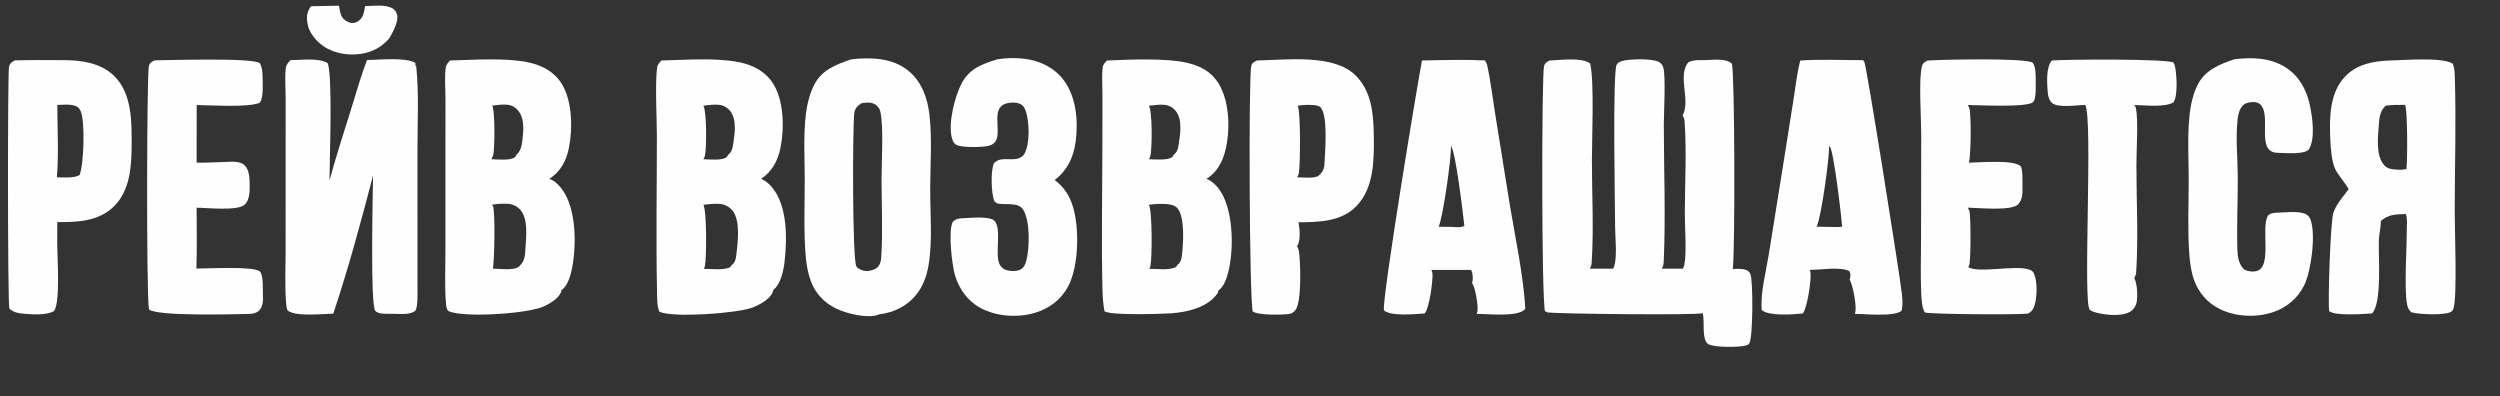
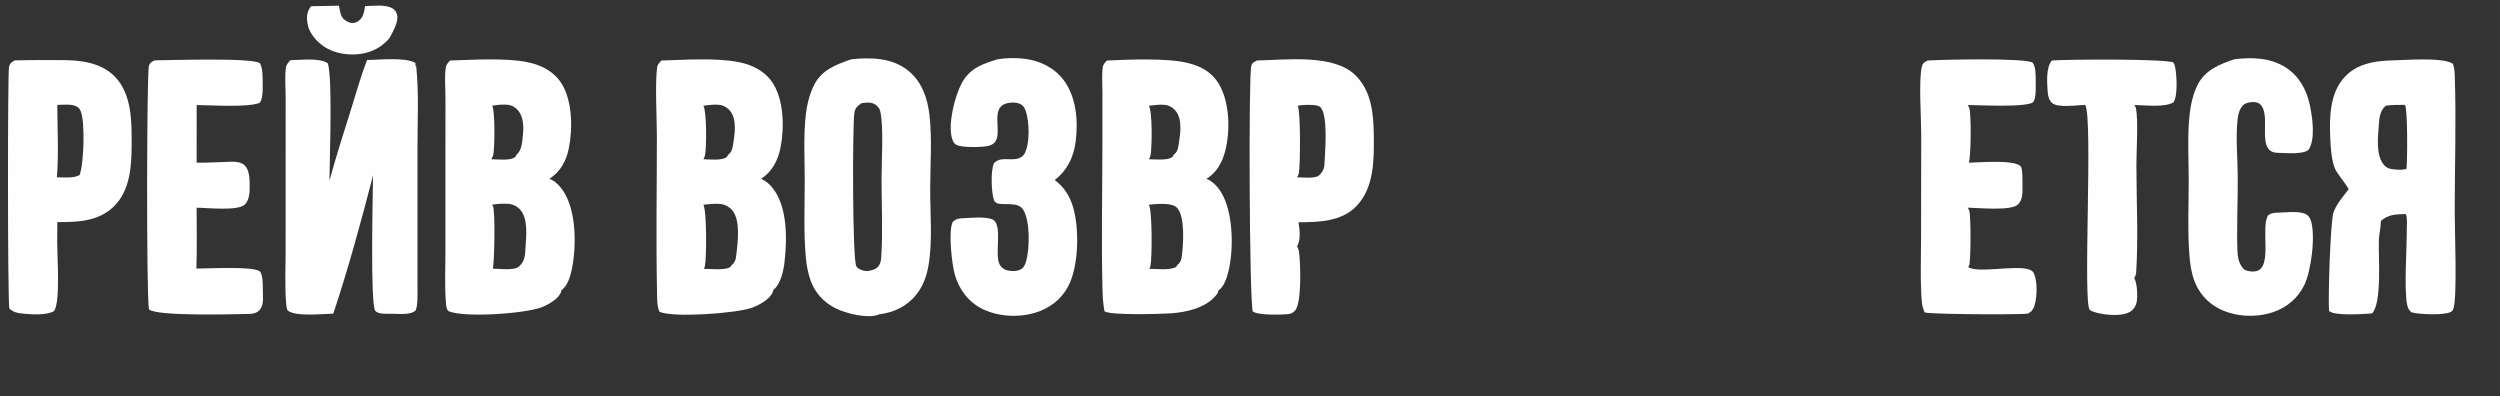
<svg xmlns="http://www.w3.org/2000/svg" width="1111" height="176">
  <rect width="100%" height="100%" fill="#333333" stroke="none" />
  <path fill="#FEFEFE" d="M162.252 2.718C165.761 2.646 171.187 1.879 174.291 3.651C175.475 4.326 176.104 5.205 176.452 6.506C177.282 9.601 174.432 14.505 172.95 17.105C169.767 20.72 166.013 22.894 161.256 23.78C155.405 24.871 148.715 23.945 143.75 20.521C140.573 18.33 137.415 14.674 136.722 10.771C136.138 7.487 136.281 5.508 138.188 2.778Q144.402 2.7 150.614 2.535C150.943 4.122 151.198 6.28 152.079 7.65C152.87 8.879 154.504 9.887 155.923 10.168C157.106 10.402 158.246 10.033 159.224 9.365C161.59 7.749 161.763 5.338 162.252 2.718Z" />
  <path fill="#FEFEFE" d="M911.846 26.889C917.905 26.368 962.339 26.066 965.893 27.78Q966.453 28.781 966.655 29.91C967.314 33.515 967.912 42.585 965.874 45.524C961.578 47.835 953.456 46.739 948.553 46.661C948.856 47.123 949.123 47.634 949.231 48.181C950.295 53.534 949.415 67.185 949.418 73.278C949.425 88.487 950.315 106.039 949.309 121.007C949.243 121.98 948.977 122.76 948.444 123.58C949.816 125.734 950.063 132.003 949.479 134.508C949.111 136.089 948.134 137.613 946.739 138.466C942.969 140.769 936.07 140.031 931.998 139.034C931.095 138.813 929.265 138.311 928.653 137.636C925.56 134.231 930.185 52.445 926.675 46.646C923.201 46.645 914.582 48.094 911.923 45.755C910.543 44.541 910.107 42.468 909.983 40.704C909.706 36.789 909.189 29.942 911.846 26.889Z" />
  <path fill="#FEFEFE" d="M856.626 26.889C864.073 26.46 897.848 25.686 903.162 27.717C904.819 29.422 904.654 33.707 904.669 35.919C904.682 37.991 904.961 43.945 903.518 45.357C900.948 47.871 878.892 46.691 874.508 46.663C874.577 46.778 874.638 46.892 874.696 47.013C874.728 47.081 874.758 47.15 874.791 47.217C874.917 47.467 875.035 47.709 875.141 47.968C876.051 50.212 875.953 69.806 874.935 72.29C879.653 72.239 894.76 70.829 897.948 73.856C898.981 74.836 898.75 80.954 898.782 82.445C898.84 85.202 898.979 88.668 896.888 90.789C893.793 93.929 878.951 92.311 874.479 92.284C874.759 92.737 875.003 93.214 875.165 93.722C875.915 96.074 875.863 116.537 875.066 118.004C874.937 118.243 874.806 118.471 874.647 118.692C879.18 121.565 895.141 117.73 901.526 119.702C902.397 119.971 903.306 120.436 903.742 121.274C905.557 124.77 905.295 132.088 904.128 135.784C903.591 137.483 902.825 138.539 901.238 139.36C897.593 139.924 857.964 139.706 855.361 138.849C854.079 136.519 853.931 133.137 853.803 130.532C853.405 122.432 853.713 114.159 853.715 106.041L853.789 59.695C853.812 53.079 852.563 34.707 854.143 29.361C854.579 27.884 855.373 27.568 856.626 26.889Z" />
  <path fill="#FEFEFE" d="M68.753 26.817C75.207 26.776 112.691 25.493 115.558 28.151C116.462 29.967 116.645 31.812 116.672 33.811C116.708 36.546 117.252 43.764 115.369 45.705C110.154 47.864 93.854 46.712 87.406 46.684L87.378 72.297C92.445 72.372 97.393 72.012 102.441 71.88C104.557 71.824 107.15 71.931 108.755 73.502C110.941 75.642 110.95 79.816 110.959 82.661C110.968 85.36 110.855 88.872 108.797 90.882C105.693 93.914 91.846 92.314 87.375 92.301C87.4 101.304 87.593 110.354 87.263 119.349C92.377 119.393 112.29 118.173 115.504 120.609C117.099 122.482 116.742 128.067 116.842 130.636C116.936 133.054 117.044 136.002 115.251 137.891C114.152 139.049 112.545 139.471 110.998 139.501C104.347 139.631 69.505 140.662 66.202 137.483C64.992 131.118 65.242 31.778 66.17 29.199C66.684 27.769 67.487 27.437 68.753 26.817Z" />
  <path fill="#FEFEFE" d="M992.94 26.346C1000.81 25.371 1009.02 25.604 1015.89 30.05C1021.77 33.857 1025.05 39.913 1026.48 46.648C1027.63 52.066 1029.07 61.761 1025.96 66.544C1023.42 68.8 1015.47 67.956 1012.18 67.907C1002.24 67.757 1009.63 51.573 1004.56 46.482C1003.73 45.656 1002.53 45.334 1001.39 45.352C999.714 45.38 997.84 45.683 996.652 46.951C995.173 48.529 994.614 50.955 994.382 53.053C993.485 61.165 994.415 70.039 994.46 78.241C994.521 89.172 993.969 100.177 994.293 111.095C994.388 114.308 994.931 117.518 997.359 119.816C998.903 120.556 1000.85 120.882 1002.55 120.531C1010.15 118.962 1004.45 101.018 1007.97 95.674C1009.36 94.702 1009.89 94.684 1011.59 94.534C1015.18 94.474 1021.36 93.598 1024.58 95.111C1025.77 95.672 1026.48 96.635 1026.9 97.869C1029.16 104.543 1027.09 120.362 1024.07 126.593C1021.24 132.426 1016.39 136.572 1010.29 138.674C1002.82 141.243 993.609 140.837 986.498 137.349C980.948 134.627 976.889 129.932 974.904 124.075C973.692 120.496 973.202 116.605 972.926 112.843C972.135 102.046 972.665 90.921 972.665 80.072C972.664 70.555 972.022 60.477 973.047 51.02C973.526 46.6 974.579 41.813 976.571 37.811C979.902 31.118 986.288 28.59 992.94 26.346Z" />
  <path fill="#FEFEFE" d="M443.268 26.345C447.014 25.721 451.474 25.644 455.238 26.114C461.967 26.954 468.283 29.909 472.501 35.344C478.316 42.837 479.221 53.706 478.032 62.856C477.121 69.877 474.33 75.674 468.697 80.026C472.758 82.951 475.329 87.009 476.791 91.772C479.739 101.377 479.457 118.32 474.67 127.306C471.569 133.126 466.372 137.059 460.106 138.956C452.356 141.302 442.955 140.738 435.772 136.872C430.006 133.769 426.229 128.459 424.374 122.248C423.08 117.917 421.274 102.567 423.422 98.578C424.755 97.398 425.154 97.322 426.92 97.026C430.94 96.896 436.8 96.147 440.613 97.333C446.097 99.038 441.715 112.811 444.254 117.558C444.931 118.822 446.022 119.684 447.395 120.08C449.227 120.608 452.004 120.662 453.695 119.676C455.147 118.829 455.697 117.279 456.107 115.73C457.591 110.129 457.796 98.368 454.802 93.34C452.523 89.513 446.858 91.306 443.143 90.394C442.754 90.09 441.975 89.634 441.807 89.192C440.52 85.807 440.184 75.905 441.69 72.567C444.541 69.415 448.906 71.536 452.548 70.403C453.76 70.025 454.773 69.293 455.367 68.153C457.767 63.544 457.461 54.258 455.877 49.447C455.417 48.05 454.782 46.881 453.419 46.218C451.562 45.314 448.627 45.468 446.723 46.136C440.519 48.315 444.943 57.823 442.657 62.403C442.078 63.564 440.932 64.314 439.726 64.707C437.183 65.535 427.447 65.667 425.086 64.423C423.973 63.837 423.482 62.819 423.121 61.652C421.122 55.189 424.315 42.81 427.287 37.176C430.859 30.405 436.34 28.488 443.268 26.345Z" />
  <path fill="#FEFEFE" d="M6.539 26.834C13.646 26.651 20.79 26.693 27.9 26.712C36.063 26.735 44.925 27.86 50.947 33.956C58.764 41.871 58.554 54.48 58.495 64.857C58.441 74.242 57.721 84.733 50.632 91.709C43.827 98.404 34.433 98.775 25.468 98.683L25.435 108.506C25.422 114.566 26.882 134.044 24.046 138.206C20.855 140.125 14.752 139.775 11.059 139.46C8.722 139.261 5.739 138.935 4.135 137.036C3.393 133.594 3.369 32.364 4.01 29.664C4.391 28.061 5.234 27.621 6.539 26.834ZM25.48 46.625C25.472 57.197 26.15 68.259 25.283 78.77C28.391 78.823 32.545 79.31 35.352 77.819C37.299 72.955 37.881 54.142 35.858 49.404C35.319 48.142 34.695 47.526 33.394 47.032C31.227 46.211 27.812 46.587 25.48 46.625Z" />
  <path fill="#FEFEFE" d="M558.536 26.889Q558.877 26.869 559.218 26.861C571.756 26.611 592.57 23.943 602.284 33.372C609.42 40.298 610.375 50.311 610.509 59.713C610.664 70.515 610.81 83.389 602.729 91.669C595.997 98.566 586.049 98.708 577.045 98.787C577.591 101.812 578.141 106.775 576.415 109.455C576.865 110.148 577.108 110.847 577.237 111.661C578.01 116.567 578.473 134.094 575.765 137.706C575.085 138.613 574.061 139.38 572.914 139.526C569.708 139.933 559.012 140.201 556.706 138.376C555.203 132.251 554.833 34.226 556.063 29.322C556.419 27.901 557.369 27.541 558.536 26.889ZM576.69 46.987C578.045 49.072 577.891 73.695 577.184 77.127C577.06 77.728 576.737 78.288 576.372 78.775C578.649 78.813 584.543 79.496 586.159 77.951C588.502 75.819 588.548 74.274 588.696 71.196C588.943 66.093 590.119 51.277 586.846 47.7C586.02 46.797 584.026 46.672 582.853 46.632C580.886 46.563 578.625 46.618 576.69 46.987Z" />
-   <path fill="#FEFEFE" d="M800.049 26.889C809.202 26.269 818.706 26.755 827.898 26.729C828.126 26.944 828.345 27.194 828.505 27.465C829.494 29.145 844.117 121.239 845.188 130.474C845.485 133.042 845.665 135.603 845.061 138.139C841.576 140.887 828.652 139.49 824.26 139.45C824.371 139.184 824.467 138.898 824.53 138.616C825.117 135.967 823.444 126.533 821.951 124.232Q822.035 124.039 822.097 123.838C822.482 122.61 822.425 121.624 821.874 120.517C817.828 118.388 808.983 119.943 804.218 119.945C804.383 120.299 804.535 120.712 804.585 121.101C805.028 124.495 803.103 136.892 801.202 139.282C801.11 139.297 801.018 139.314 800.925 139.324C796.737 139.775 786.195 140.524 782.919 137.834C782.252 130.174 784.797 120.878 786.021 113.231L792.585 72.358L797.146 43.516C798.016 38.008 798.632 32.283 800.049 26.889ZM812.859 64.913C812.94 70.538 809.436 96.262 807.318 100.743L812.5 100.83C814.471 100.823 816.727 101.022 818.661 100.74C818.386 96.641 814.88 66.732 813.154 65.122C813.064 65.038 812.965 64.974 812.859 64.913Z" />
-   <path fill="#FEFEFE" d="M631.929 26.889C641.192 26.689 650.612 26.415 659.866 26.841C660.477 27.699 660.809 28.488 661.03 29.518C662.436 36.087 663.23 42.903 664.295 49.546L670.517 88.32C672.882 103.095 677.122 122.629 677.83 137.222C677.714 137.364 677.594 137.497 677.463 137.625C674.089 140.951 660.815 139.484 656.203 139.453C656.387 139.082 656.542 138.666 656.598 138.254C656.928 135.821 655.686 127.729 654.157 125.751C654.269 125.475 654.361 125.185 654.418 124.892C654.669 123.588 654.46 121.051 653.719 119.947L636.107 119.948C636.36 120.46 636.553 121.031 636.591 121.604C636.81 124.846 635.251 136.86 633.122 139.286C632.998 139.305 632.879 139.322 632.754 139.33C628.642 139.584 618.148 140.663 615.042 137.931C613.809 134.799 629.867 37.39 631.929 26.889ZM644.786 64.913C645.099 69.838 641.223 96.634 639.345 100.763L644.874 100.826C646.51 100.863 649.401 101.312 650.767 100.36C650.243 95.687 646.847 66.688 644.786 64.913Z" />
  <path fill="#FEFEFE" d="M1061.83 26.889C1067.92 26.8 1085.27 25.23 1090.01 28.294C1090.82 30.202 1090.86 32.462 1090.92 34.509C1091.57 54.176 1090.88 74.112 1090.87 93.807C1090.86 102.354 1092.04 131.233 1090.36 136.991C1090.11 137.85 1089.82 138.24 1089.03 138.665C1086.09 140.229 1074.73 139.715 1071.6 138.771C1070.43 137.645 1070.02 136.897 1069.7 135.273C1068.34 128.373 1069.61 110.358 1069.57 102.318C1069.56 100.198 1069.96 97.115 1069.17 95.188C1069.16 95.163 1069.15 95.139 1069.14 95.114C1064.66 95.306 1061.62 95.125 1058.02 98.208C1058.13 100.781 1057.27 103.914 1057.17 106.611C1056.9 114.052 1058.62 134.145 1054.25 139.206C1054 139.264 1053.75 139.313 1053.49 139.33C1050 139.563 1037.55 140.458 1035.06 138.231C1034.5 133.505 1035.62 98.668 1036.96 94.593C1038.3 90.537 1041.25 87.486 1043.7 84.118C1043.65 83.26 1038.75 77.186 1037.93 75.506C1036.11 71.752 1035.75 65.73 1035.57 61.555C1035.17 52.27 1035.28 41.471 1041.95 34.231C1047.16 28.59 1054.5 27.165 1061.83 26.889ZM1060.24 46.987C1057.53 49.307 1057.38 52.489 1057.13 55.839C1056.73 61.032 1055.79 69.053 1059.44 73.295C1060.9 75 1062.75 75.229 1064.86 75.359Q1065.95 75.424 1067.04 75.459L1069.44 75.113C1069.86 71.596 1070.02 48.605 1068.77 46.603C1065.98 46.658 1062.98 46.503 1060.24 46.987Z" />
  <path fill="#FEFEFE" d="M163.112 26.653C168.321 26.652 180.137 25.278 184.616 27.984L184.629 29.312L184.956 29.316C186.212 41.155 185.52 53.548 185.529 65.453L185.531 127.289C185.523 129.254 185.801 136.844 184.529 138.082C182.5 140.058 177.26 139.46 174.543 139.442Q173.585 139.453 172.627 139.445C170.867 139.429 168.081 139.538 166.791 138.158C164.469 135.674 165.703 85.417 165.782 77.993C160.491 98.419 154.781 119.365 148.115 139.38C143.511 139.471 131.285 140.813 127.954 138.042C127.368 137.554 127.256 135.725 127.184 134.932C126.512 127.471 126.934 119.685 126.932 112.192L126.938 70.427L126.947 43.356C126.943 39.162 126.509 34.423 127.017 30.279C127.216 28.656 128.039 27.938 129.035 26.744C133.721 26.725 141.691 25.555 145.616 28.061C147.883 33.543 146.472 71.102 146.416 80.239C149.361 69.452 152.788 58.816 156.137 48.15C158.384 40.995 160.409 33.649 163.112 26.653Z" />
  <path fill="#FEFEFE" d="M378.316 26.345C387.035 25.452 396.321 25.615 403.516 31.318C409.598 36.14 412.165 43.5 413.038 50.982C414.285 61.66 413.404 73.22 413.377 83.979C413.348 95.099 414.52 107.255 412.579 118.223C411.755 122.877 410.165 127.204 407.201 130.93C403.091 136.095 397.182 138.937 390.703 139.683C390.52 139.783 390.33 139.876 390.132 139.942C385.229 141.571 376.198 139.343 371.668 137.168C366.28 134.581 362.184 130.236 360.199 124.562C359.065 121.322 358.414 117.787 358.106 114.373C357.095 103.158 357.627 91.612 357.624 80.345C357.621 70.578 356.983 60.283 358.146 50.579C358.659 46.298 359.759 41.938 361.644 38.047C365.014 31.093 371.458 28.719 378.316 26.345ZM382.742 45.9C380.999 47.217 379.983 47.977 379.661 50.263C378.842 56.095 378.757 116.038 380.601 118.438C381.566 119.695 383.24 120.265 384.76 120.445C385.307 120.51 385.873 120.437 386.409 120.322C388.24 119.896 389.668 119.522 390.723 117.814C391.409 116.702 391.551 115.334 391.634 114.059C392.38 102.675 391.765 90.837 391.759 79.41C391.755 71.777 392.783 56.124 391.171 49.394C390.869 48.134 389.916 47.001 388.816 46.345C386.996 45.258 384.729 45.558 382.742 45.9Z" />
  <path fill="#FEFEFE" d="M199.993 26.887C210.524 26.595 224.211 25.603 234.408 27.632C240.414 28.827 245.877 31.569 249.339 36.786C254.394 44.402 254.572 57.227 252.768 65.999C251.604 71.661 249.043 76.247 244.183 79.463C246.661 80.399 248.79 82.633 250.246 84.786C256.111 93.462 256.2 109.02 254.229 119.129C253.599 122.361 252.328 127.072 249.447 129.008C249.477 129.364 249.407 129.636 249.266 129.962C247.943 133.018 243.696 135.351 240.771 136.514C233.57 139.377 206.334 141.308 199.328 138.278C198.296 137.315 198.287 135.817 198.177 134.496C197.565 127.135 197.944 119.501 197.943 112.112L197.952 71.791L197.964 43.755C197.962 39.441 197.537 34.596 198.042 30.331C198.237 28.692 198.974 28.091 199.993 26.887ZM218.694 90.981C218.846 91.203 218.971 91.431 219.094 91.669C220.119 93.645 219.749 116.614 219.009 119.381C221.75 119.44 228.568 120.327 230.595 118.454C230.657 118.397 230.716 118.336 230.775 118.276C233.436 115.935 233.342 113.056 233.558 109.718C233.874 104.822 234.702 97.193 231.228 93.259Q230.971 92.965 230.686 92.697Q230.401 92.429 230.091 92.191Q229.78 91.953 229.448 91.747Q229.116 91.541 228.765 91.369Q228.414 91.196 228.048 91.06Q227.682 90.923 227.304 90.824Q226.926 90.724 226.54 90.663Q226.154 90.601 225.764 90.578C223.517 90.46 220.906 90.565 218.694 90.981ZM218.712 46.982C220.082 49.024 219.817 65.749 219.253 68.638C219.128 69.277 218.815 69.814 218.536 70.391C218.475 70.517 218.411 70.637 218.339 70.757C220.938 70.82 227.022 71.542 228.971 69.729C229.29 69.433 229.378 69.113 229.539 68.72C232.066 66.667 232.089 62.703 232.409 59.636C232.754 56.325 232.588 51.998 230.406 49.286C229.202 47.791 227.468 46.72 225.54 46.548C223.544 46.37 220.683 46.584 218.712 46.982Z" />
  <path fill="#FEFEFE" d="M293.948 26.888C304.552 26.617 318.112 25.57 328.403 27.63C334.445 28.84 339.906 31.582 343.373 36.84C348.395 44.458 348.624 57.016 346.831 65.784C345.682 71.399 343.112 76.25 338.267 79.453C340.213 80.319 341.971 81.847 343.297 83.492C349.971 91.775 349.809 105.979 348.677 116.121C348.216 120.25 347.028 126.184 343.606 128.915C343.576 129.279 343.5 129.655 343.345 129.988C341.853 133.182 337.326 135.584 334.2 136.744C327.413 139.263 299.082 141.295 293.104 138.56C291.887 136.53 292.024 131.742 291.975 129.326C291.509 106.46 291.909 83.505 291.915 60.627C291.917 53.032 291.039 36.689 292.048 29.826C292.226 28.62 293.136 27.736 293.948 26.888ZM312.565 90.985C314.105 93.402 314.022 114.718 313.269 118.178Q313.118 118.846 312.818 119.461C316.168 119.486 321.406 120.171 324.398 118.819L325.13 117.834C326.816 116.504 327.003 115.103 327.241 113.084C327.881 107.659 329.117 98.096 325.544 93.605C324.258 91.989 322.167 90.84 320.113 90.635C317.63 90.388 315.036 90.737 312.565 90.985ZM312.58 46.985C314.099 49.409 314.036 66.044 313.273 69.15Q313.059 70.013 312.583 70.764C315.05 70.817 321.173 71.501 322.971 69.738C323.237 69.478 323.439 69.201 323.519 68.832C325.066 67.704 325.467 66.266 325.751 64.456C326.462 59.918 327.567 53.539 324.671 49.557C323.592 48.074 321.748 46.905 319.93 46.626C317.766 46.294 314.763 46.687 312.58 46.985Z" />
  <path fill="#FEFEFE" d="M491.932 26.889C501.688 26.44 518.476 25.749 527.584 27.919C533.501 29.328 538.325 31.845 541.57 37.143C546.437 45.088 546.777 57.748 544.599 66.667C543.333 71.854 540.837 76.63 536.171 79.454C538.994 80.547 541.307 83.169 542.823 85.712C548.13 94.612 548.365 111.073 545.809 121.048C545.166 123.559 543.829 127.631 541.495 129.012C541.435 130.047 540.77 130.804 540.124 131.559C535.554 136.897 527.274 138.736 520.596 139.224C516.46 139.526 493.112 140.269 490.818 138.282C490.277 135.298 490.043 132.293 489.963 129.264C489.387 107.352 489.903 85.268 489.909 63.338L489.919 41.164C489.919 37.519 489.597 33.535 490.035 29.943C490.19 28.672 491.086 27.782 491.932 26.889ZM510.564 90.987C512.091 93.377 512.019 114.767 511.26 118.184C511.162 118.626 510.995 119.058 510.794 119.463C514.099 119.483 519.887 120.234 522.675 118.627L523.136 117.825C524.638 116.663 524.984 115.501 525.216 113.68C525.878 108.495 526.647 96.792 523.353 92.653C522.311 91.344 520.422 90.882 518.831 90.721C516.139 90.448 513.249 90.667 510.564 90.987ZM510.577 46.987C512.163 49.502 511.989 65.777 511.288 69.063C511.159 69.666 510.901 70.243 510.574 70.764C512.975 70.794 519.295 71.442 521.02 69.705C521.26 69.463 521.45 69.16 521.525 68.827C523.072 67.702 523.468 66.258 523.752 64.451C524.457 59.966 525.583 53.484 522.683 49.563C521.568 48.055 519.748 46.886 517.883 46.63C515.571 46.311 512.901 46.761 510.577 46.987Z" />
-   <path fill="#FEFEFE" d="M688.645 26.889C693.17 26.74 702.981 25.334 706.666 28.223C708.561 36.029 707.438 62.06 707.438 71.308C707.439 86.145 708.331 102.184 707.317 116.904C707.255 117.808 706.979 118.599 706.538 119.389L716.918 119.406C718.96 115.243 717.759 105.711 717.755 100.895C717.75 92.535 716.571 32.485 718.436 28.772C718.881 27.885 719.829 27.432 720.755 27.139C723.957 26.128 734.247 25.934 737.188 27.525C738.226 28.087 738.879 28.982 739.192 30.115C740.314 34.182 739.395 50.224 739.402 55.48C739.425 75.611 740.246 96.083 739.364 116.177C739.311 117.385 739.129 118.318 738.532 119.384L747.874 119.41Q748.302 118.643 748.494 117.785C749.626 112.674 748.733 100.835 748.736 95.035C748.746 81.507 749.594 67.343 748.622 53.88C748.553 52.922 748.279 52.14 747.751 51.333C747.799 51.243 747.839 51.152 747.886 51.062C751.282 44.589 745.436 33.509 750.232 27.743C752.28 26.487 755.462 26.755 757.794 26.711C761.218 26.647 767.038 25.783 769.66 28.312C770.922 32.901 771.113 110.422 770.06 119.541C771.899 119.49 774.327 119.28 776.042 120.016C776.94 120.402 777.593 120.962 777.916 121.888C779.123 125.353 779.017 149.352 777.474 152.428C777.13 153.113 776.741 153.285 776.046 153.503C773.201 154.399 761.841 154.427 759.278 153.016C756.029 151.229 757.688 142.704 756.691 139.179C753.938 140.142 693.305 139.498 687.558 138.844L687.611 138.52C687.083 138.571 687.033 138.595 686.589 138.317C685.029 132.397 685.078 33.049 686.187 29.33C686.622 27.871 687.396 27.543 688.645 26.889Z" />
</svg>